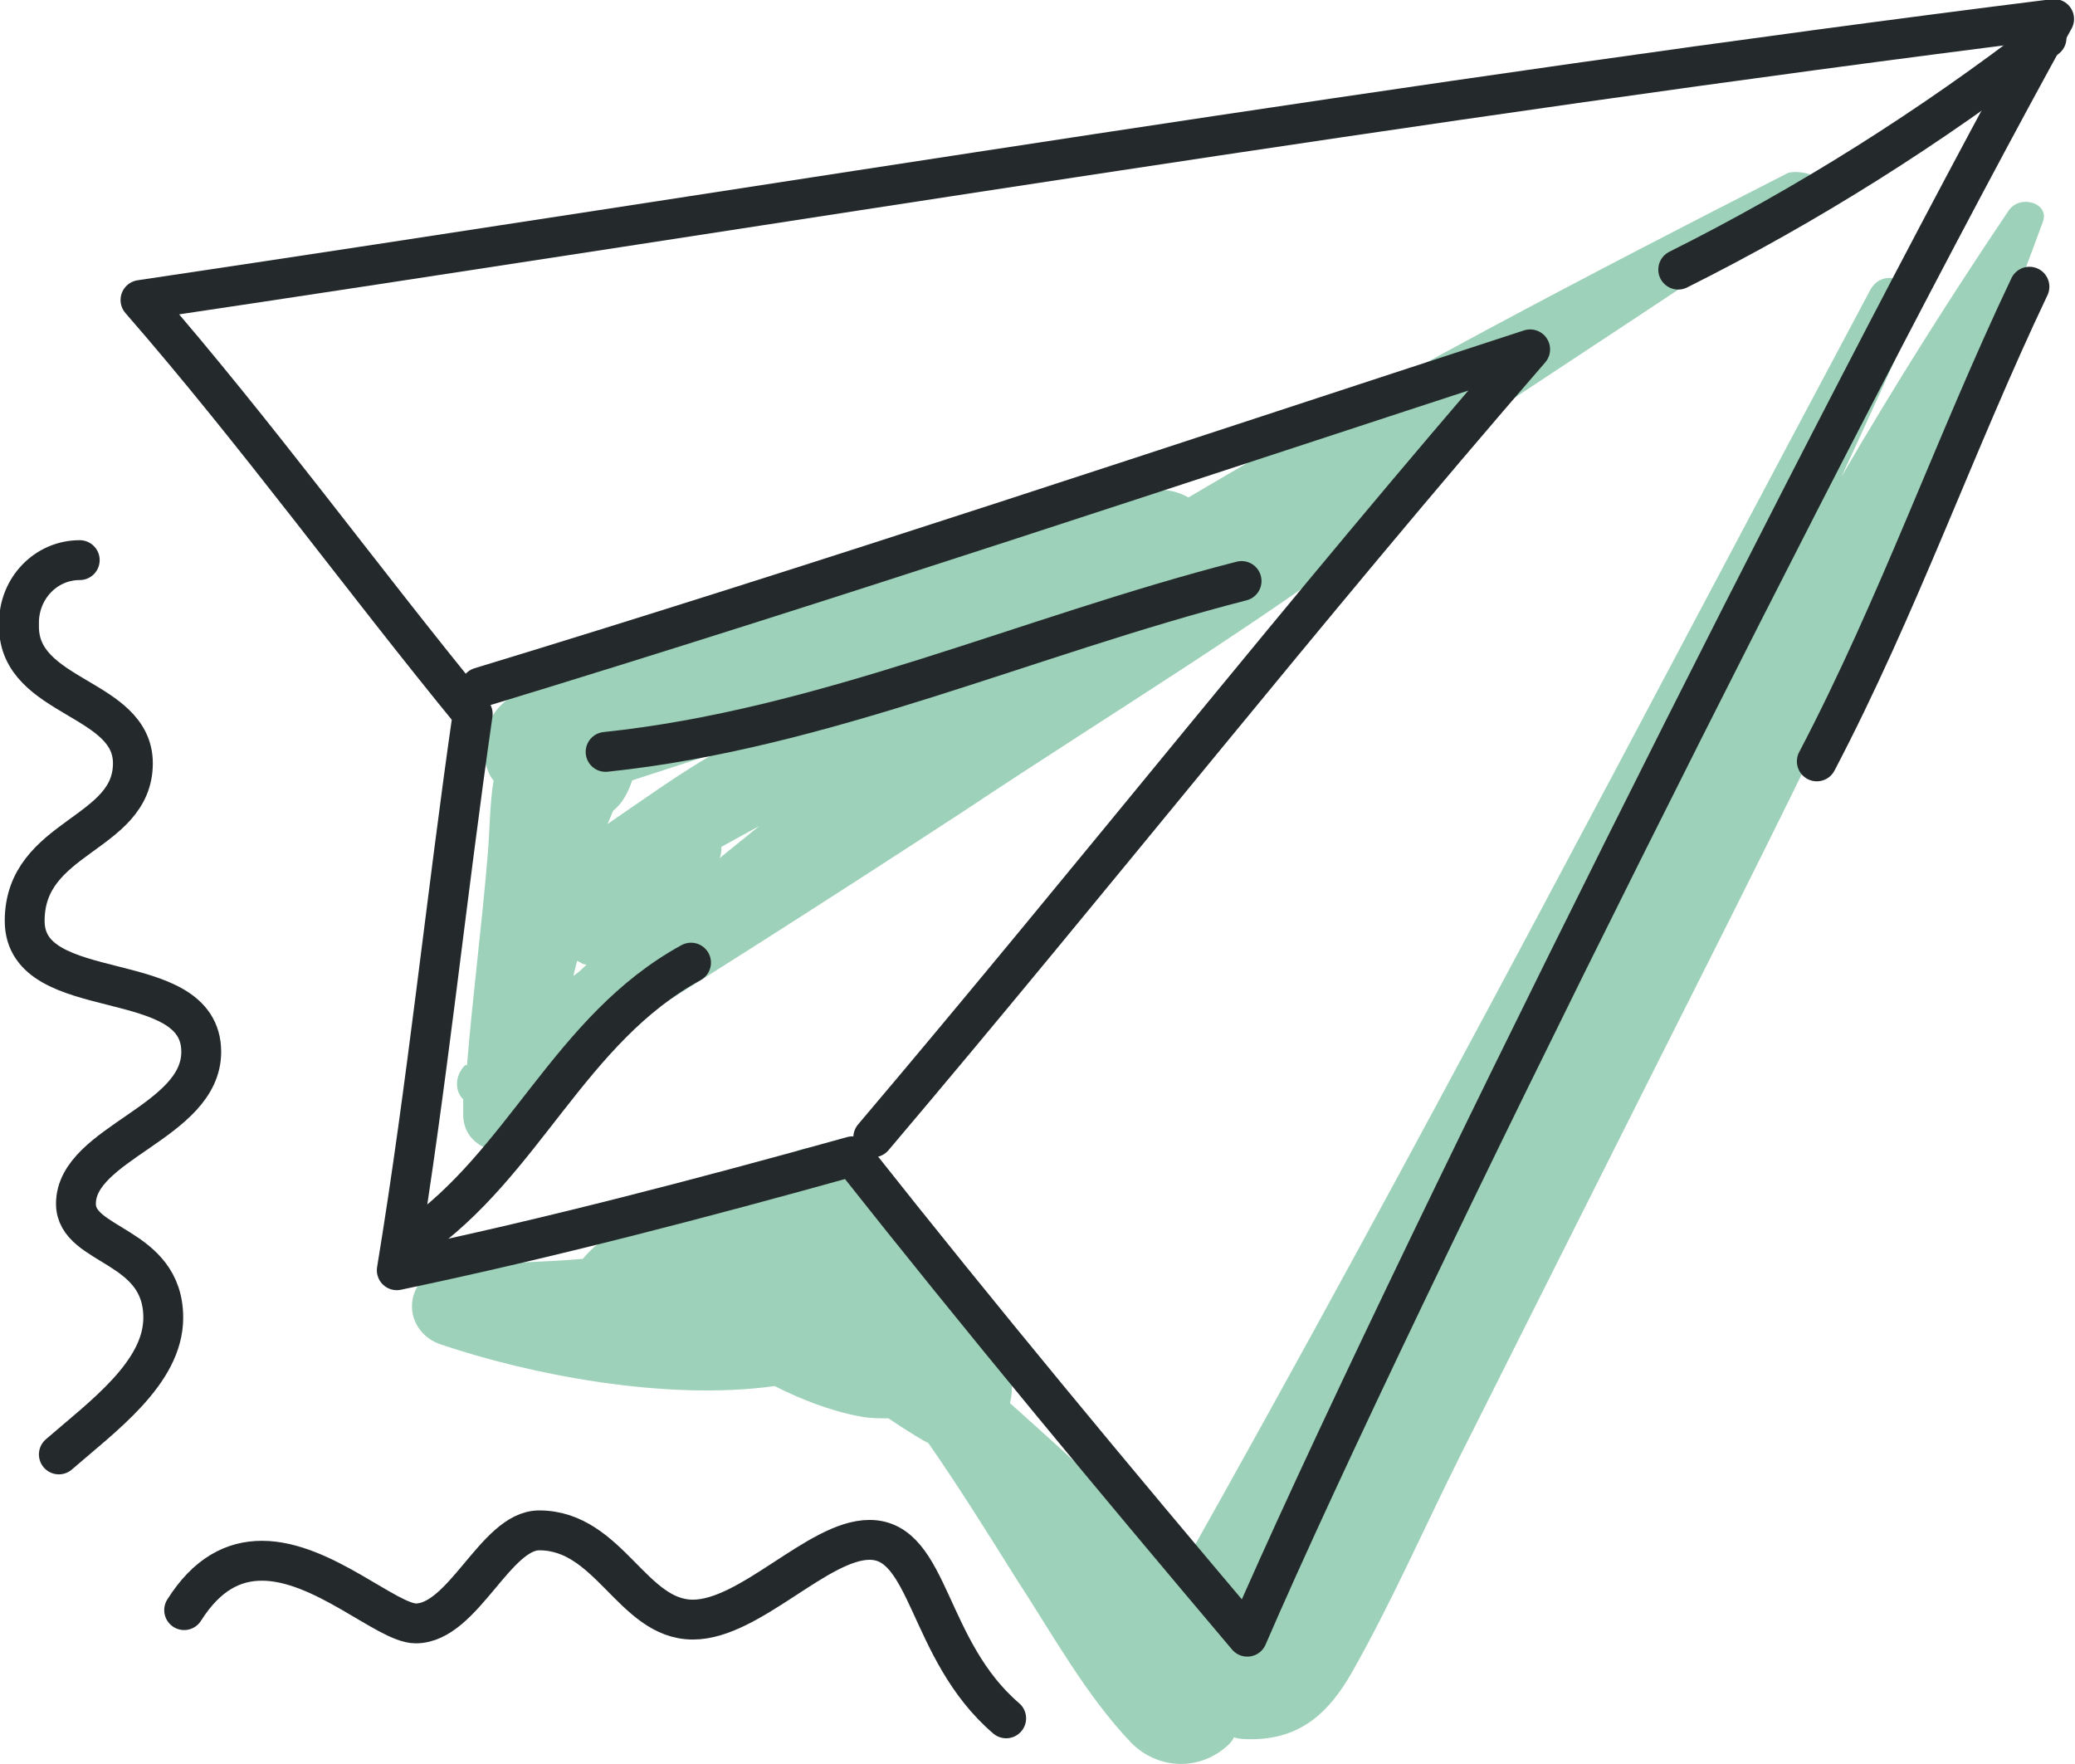
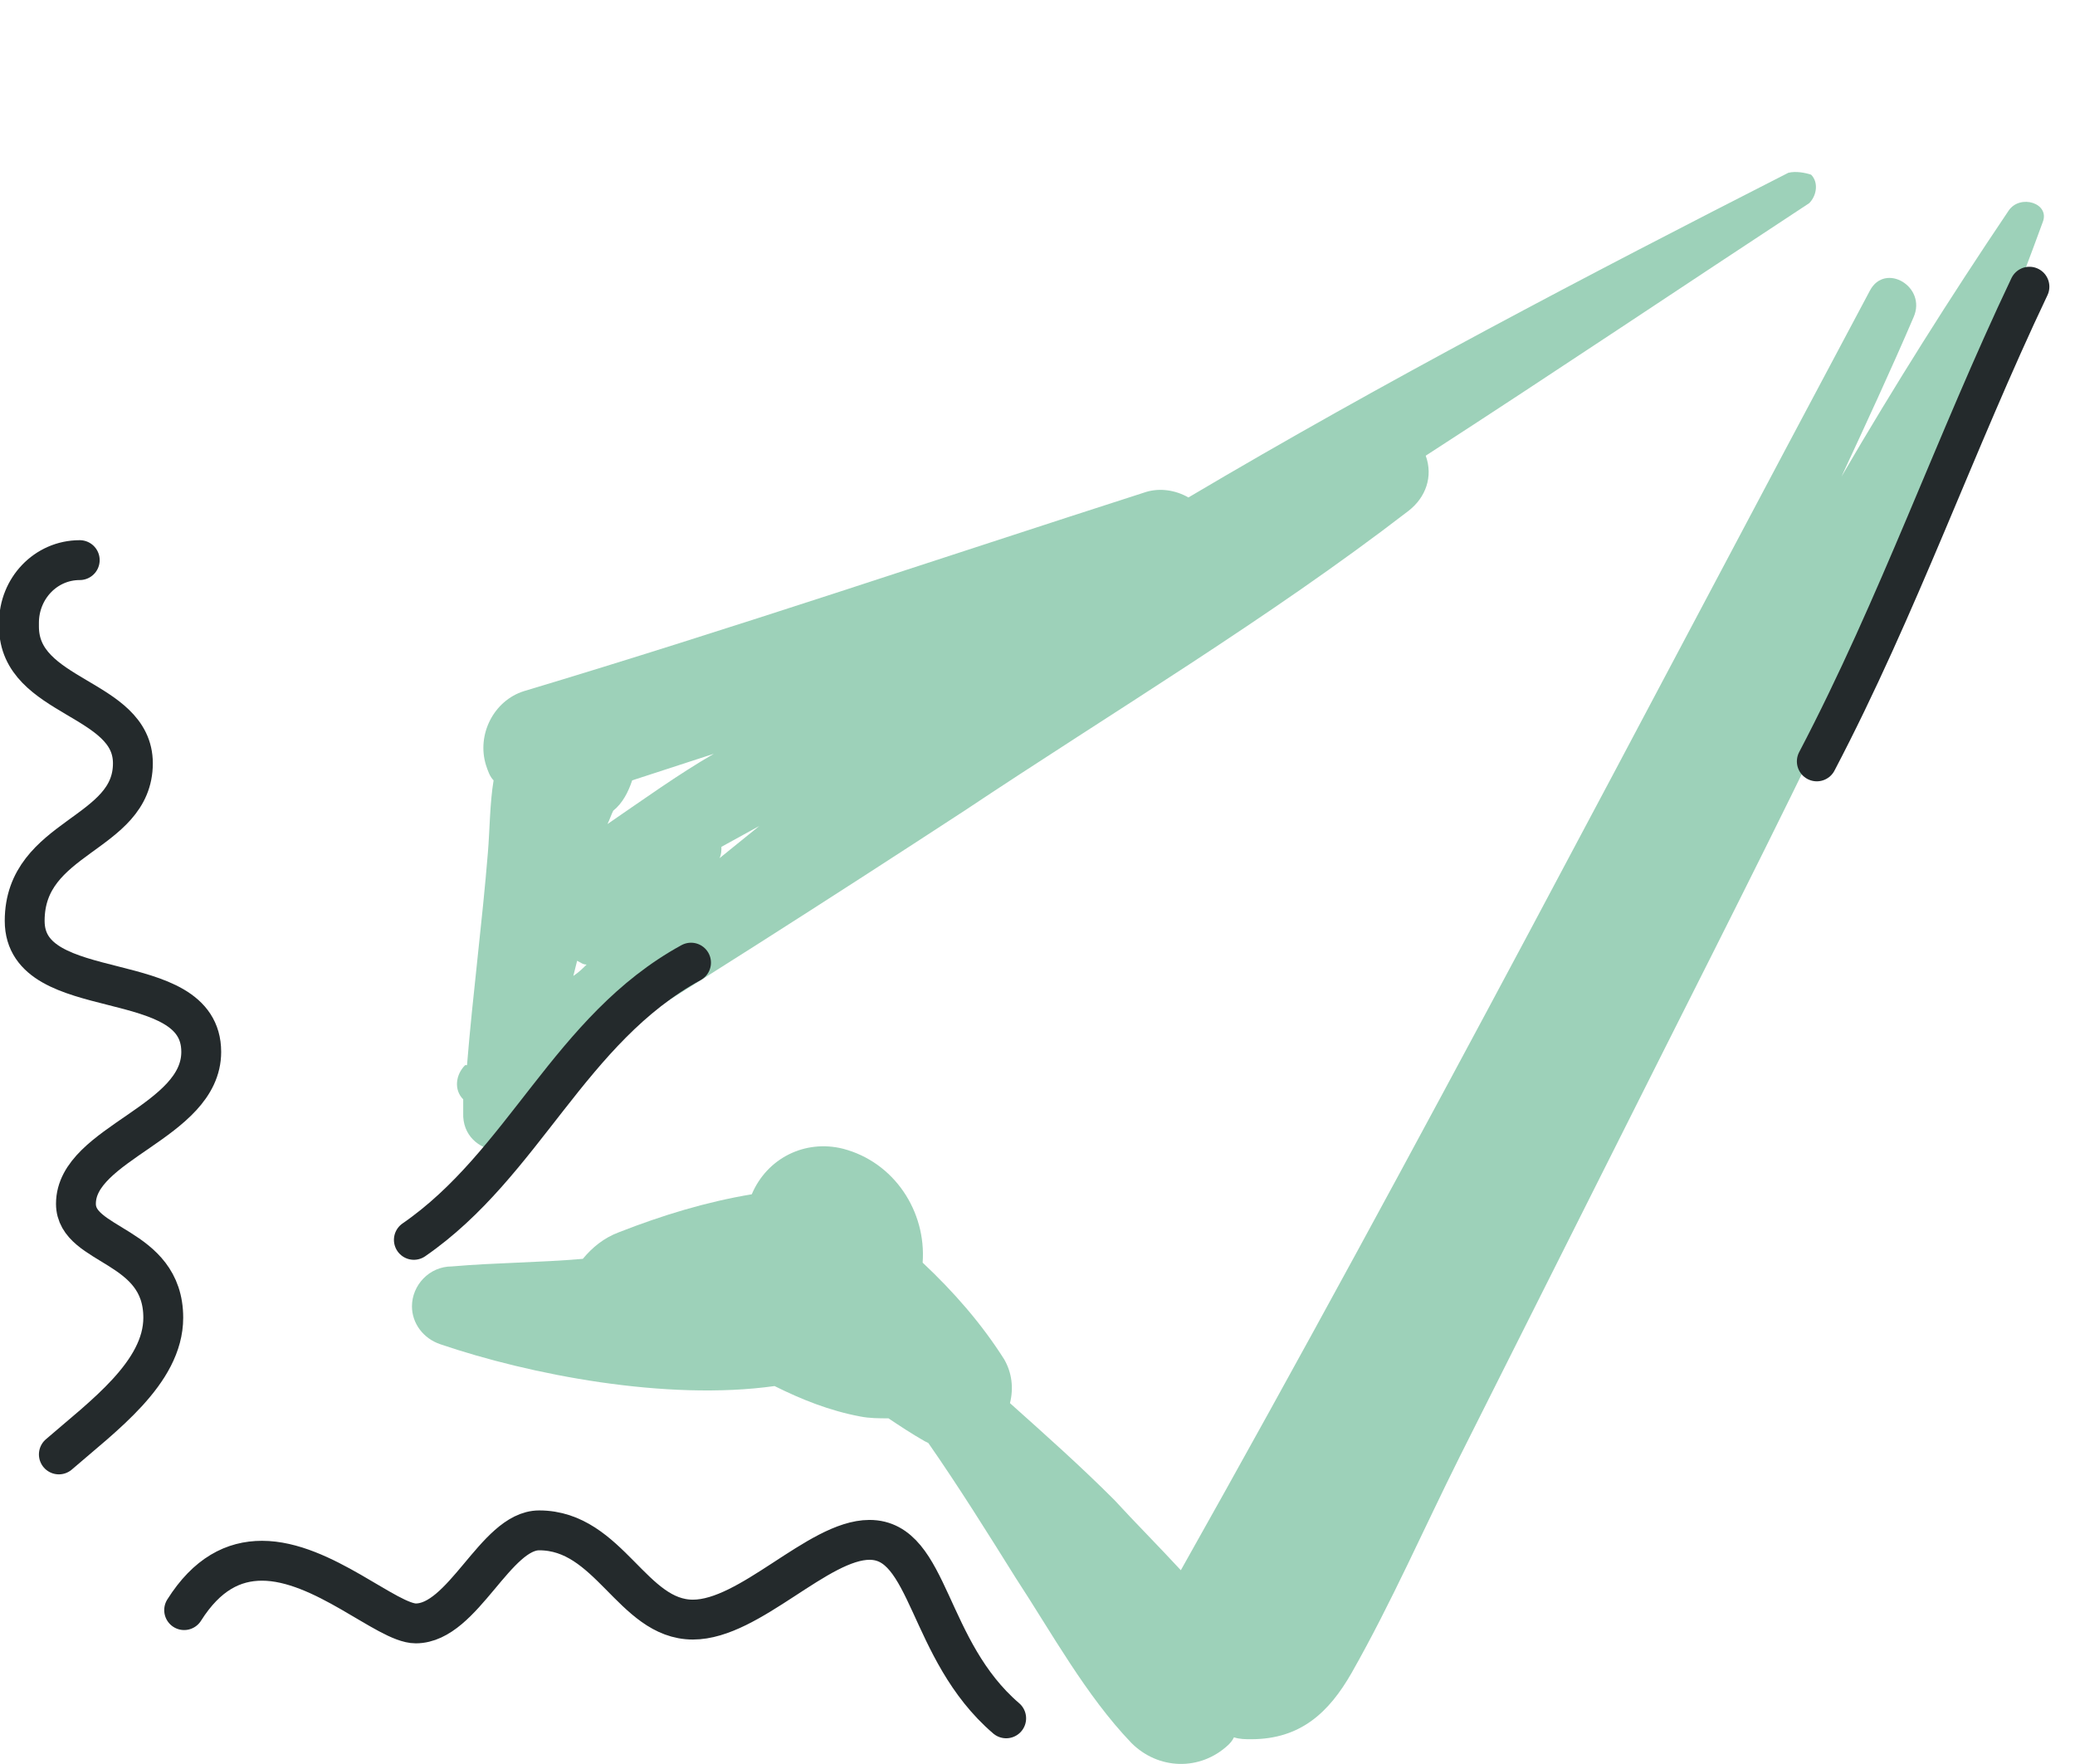
<svg xmlns="http://www.w3.org/2000/svg" xml:space="preserve" style="enable-background:new 0 0 109.3 92.9;" viewBox="0 0 109.3 92.9" y="0px" x="0px" id="Layer_1" version="1.1">
  <style type="text/css">
	.st0{fill:#9DD1B9;}
	.st1{fill:none;stroke:#242A2C;stroke-width:2.1;stroke-linecap:round;stroke-linejoin:round;}
</style>
  <g id="Layer_2_00000137840753570908170940000008293003215471614386_">
    <g id="_112">
      <path d="M94.2,9.1c-10.6,5.4-21.3,11-31.6,17.1c-0.7-0.4-1.5-0.5-2.2-0.3c-10.9,3.5-21.8,7.2-32.8,10.5    c-1.6,0.5-2.5,2.3-2,3.9c0.1,0.3,0.2,0.6,0.4,0.8c-0.2,1.2-0.2,2.6-0.3,3.8c-0.3,3.7-0.8,7.5-1.1,11.2h-0.1    c-0.5,0.5-0.6,1.3-0.1,1.8c0,0,0,0,0,0c0,0.2,0,0.5,0,0.7c-0.1,2.4,3.5,2.8,4.1,0.5c0.2-0.9,0.5-1.7,0.6-2.6    c7.3-4.5,14.5-9.1,21.7-13.8c7.8-5.2,16-10.1,23.4-15.8c0.9-0.7,1.3-1.8,0.9-2.9c6.8-4.4,13.5-8.9,20.2-13.3    c0.4-0.4,0.5-1.1,0.1-1.5C95.1,9.1,94.6,9,94.2,9.1z M30.2,51.4l0.2-0.8c0.2,0.1,0.3,0.2,0.5,0.2C30.7,51,30.5,51.2,30.2,51.4    L30.2,51.4z M32,43.4c0.1-0.2,0.2-0.5,0.3-0.7c0.5-0.4,0.8-1,1-1.6l4.3-1.4C35.7,40.8,33.9,42.1,32,43.4L32,43.4z M37.9,45.2    c0.1-0.2,0.1-0.4,0.1-0.6l2-1.1L37.9,45.2z" class="st0" />
      <path d="M105.8,11.1c-3.1,4.6-6,9.2-8.8,14c1.3-2.8,2.6-5.6,3.8-8.4c0.7-1.6-1.5-2.9-2.3-1.4    c-12,22.5-23.8,45.2-36.3,67.4c-1.2-1.3-2.4-2.5-3.5-3.7c-1.8-1.8-3.6-3.4-5.5-5.1c0.2-0.8,0.1-1.6-0.3-2.3    c-1.2-1.9-2.7-3.6-4.3-5.1c0.2-2.7-1.5-5.3-4.2-6c-2-0.5-4,0.5-4.8,2.4c-2.4,0.4-4.7,1.1-7,2c-0.8,0.3-1.4,0.8-1.9,1.4    c-2.3,0.2-4.6,0.2-6.9,0.4c-1.2,0-2.1,1-2.1,2.1c0,0.9,0.6,1.7,1.5,2c4.7,1.6,11.9,3,17.6,2.2c1.4,0.7,2.9,1.3,4.5,1.6    c0.5,0.1,1,0.1,1.5,0.1c0.6,0.4,1.2,0.8,1.9,1.2l0.2,0.1c1.6,2.3,3.1,4.7,4.6,7.1c1.9,2.9,3.7,6.2,6.1,8.7    c1.4,1.4,3.6,1.5,5.1,0.1c0.1-0.1,0.2-0.2,0.3-0.4c0.3,0.1,0.6,0.1,0.9,0.1c2.6,0,4.1-1.4,5.3-3.5c2.1-3.7,3.8-7.6,5.7-11.4    l10.7-21.3c7.2-14.3,14.5-28.6,20-43.7C108,10.7,106.4,10.2,105.8,11.1z" class="st0" />
-       <path d="M20.9,66.9c8.1-1.7,16.1-3.8,24-6c6.8,8.6,13.7,16.9,20.8,25.3C73.4,68.4,96.8,21.6,108.2,1    C74.6,5.2,41,10.8,7.4,15.8c6.1,7,11.6,14.6,17.5,21.8C23.5,47.3,22.5,57.2,20.9,66.9z" class="st1" />
-       <path d="M46,59.9C57.7,46.1,68.8,32,80.6,18.4c-18.4,6-36.9,12.2-55.3,17.8" class="st1" />
-       <path d="M88.4,14.2c6.8-3.4,13.3-7.5,19.4-12.2" class="st1" />
      <path d="M106.9,15.1c-3.9,8.2-6.9,16.8-11.2,25" class="st1" />
      <path d="M4.2,29.5C2.4,29.5,1,31,1,32.8c0,0.1,0,0.2,0,0.2c0,3.8,6,3.7,6,7.2C7,44,1.3,44,1.3,48.5s9.3,2.3,9.3,6.9    c0,3.7-6.6,4.8-6.6,8c0,2.3,4.6,2.1,4.6,6c0,2.9-3.2,5.2-5.5,7.2" class="st1" />
      <path d="M9.7,84.8c1.2-1.9,2.6-2.6,4.1-2.6c3.2,0,6.6,3.3,8.1,3.3c2.5,0,4.2-4.9,6.5-4.9c3.7,0,4.9,4.7,8.1,4.7    c3,0,6.6-4.2,9.3-4.2c3.2,0,3,5.8,7.2,9.4" class="st1" />
      <path d="M21.8,65.3c5.8-4,8.2-11.1,14.6-14.6" class="st1" />
-       <path d="M31.9,39.6c11.5-1.2,22.2-6.1,33.5-9" class="st1" />
    </g>
  </g>
</svg>